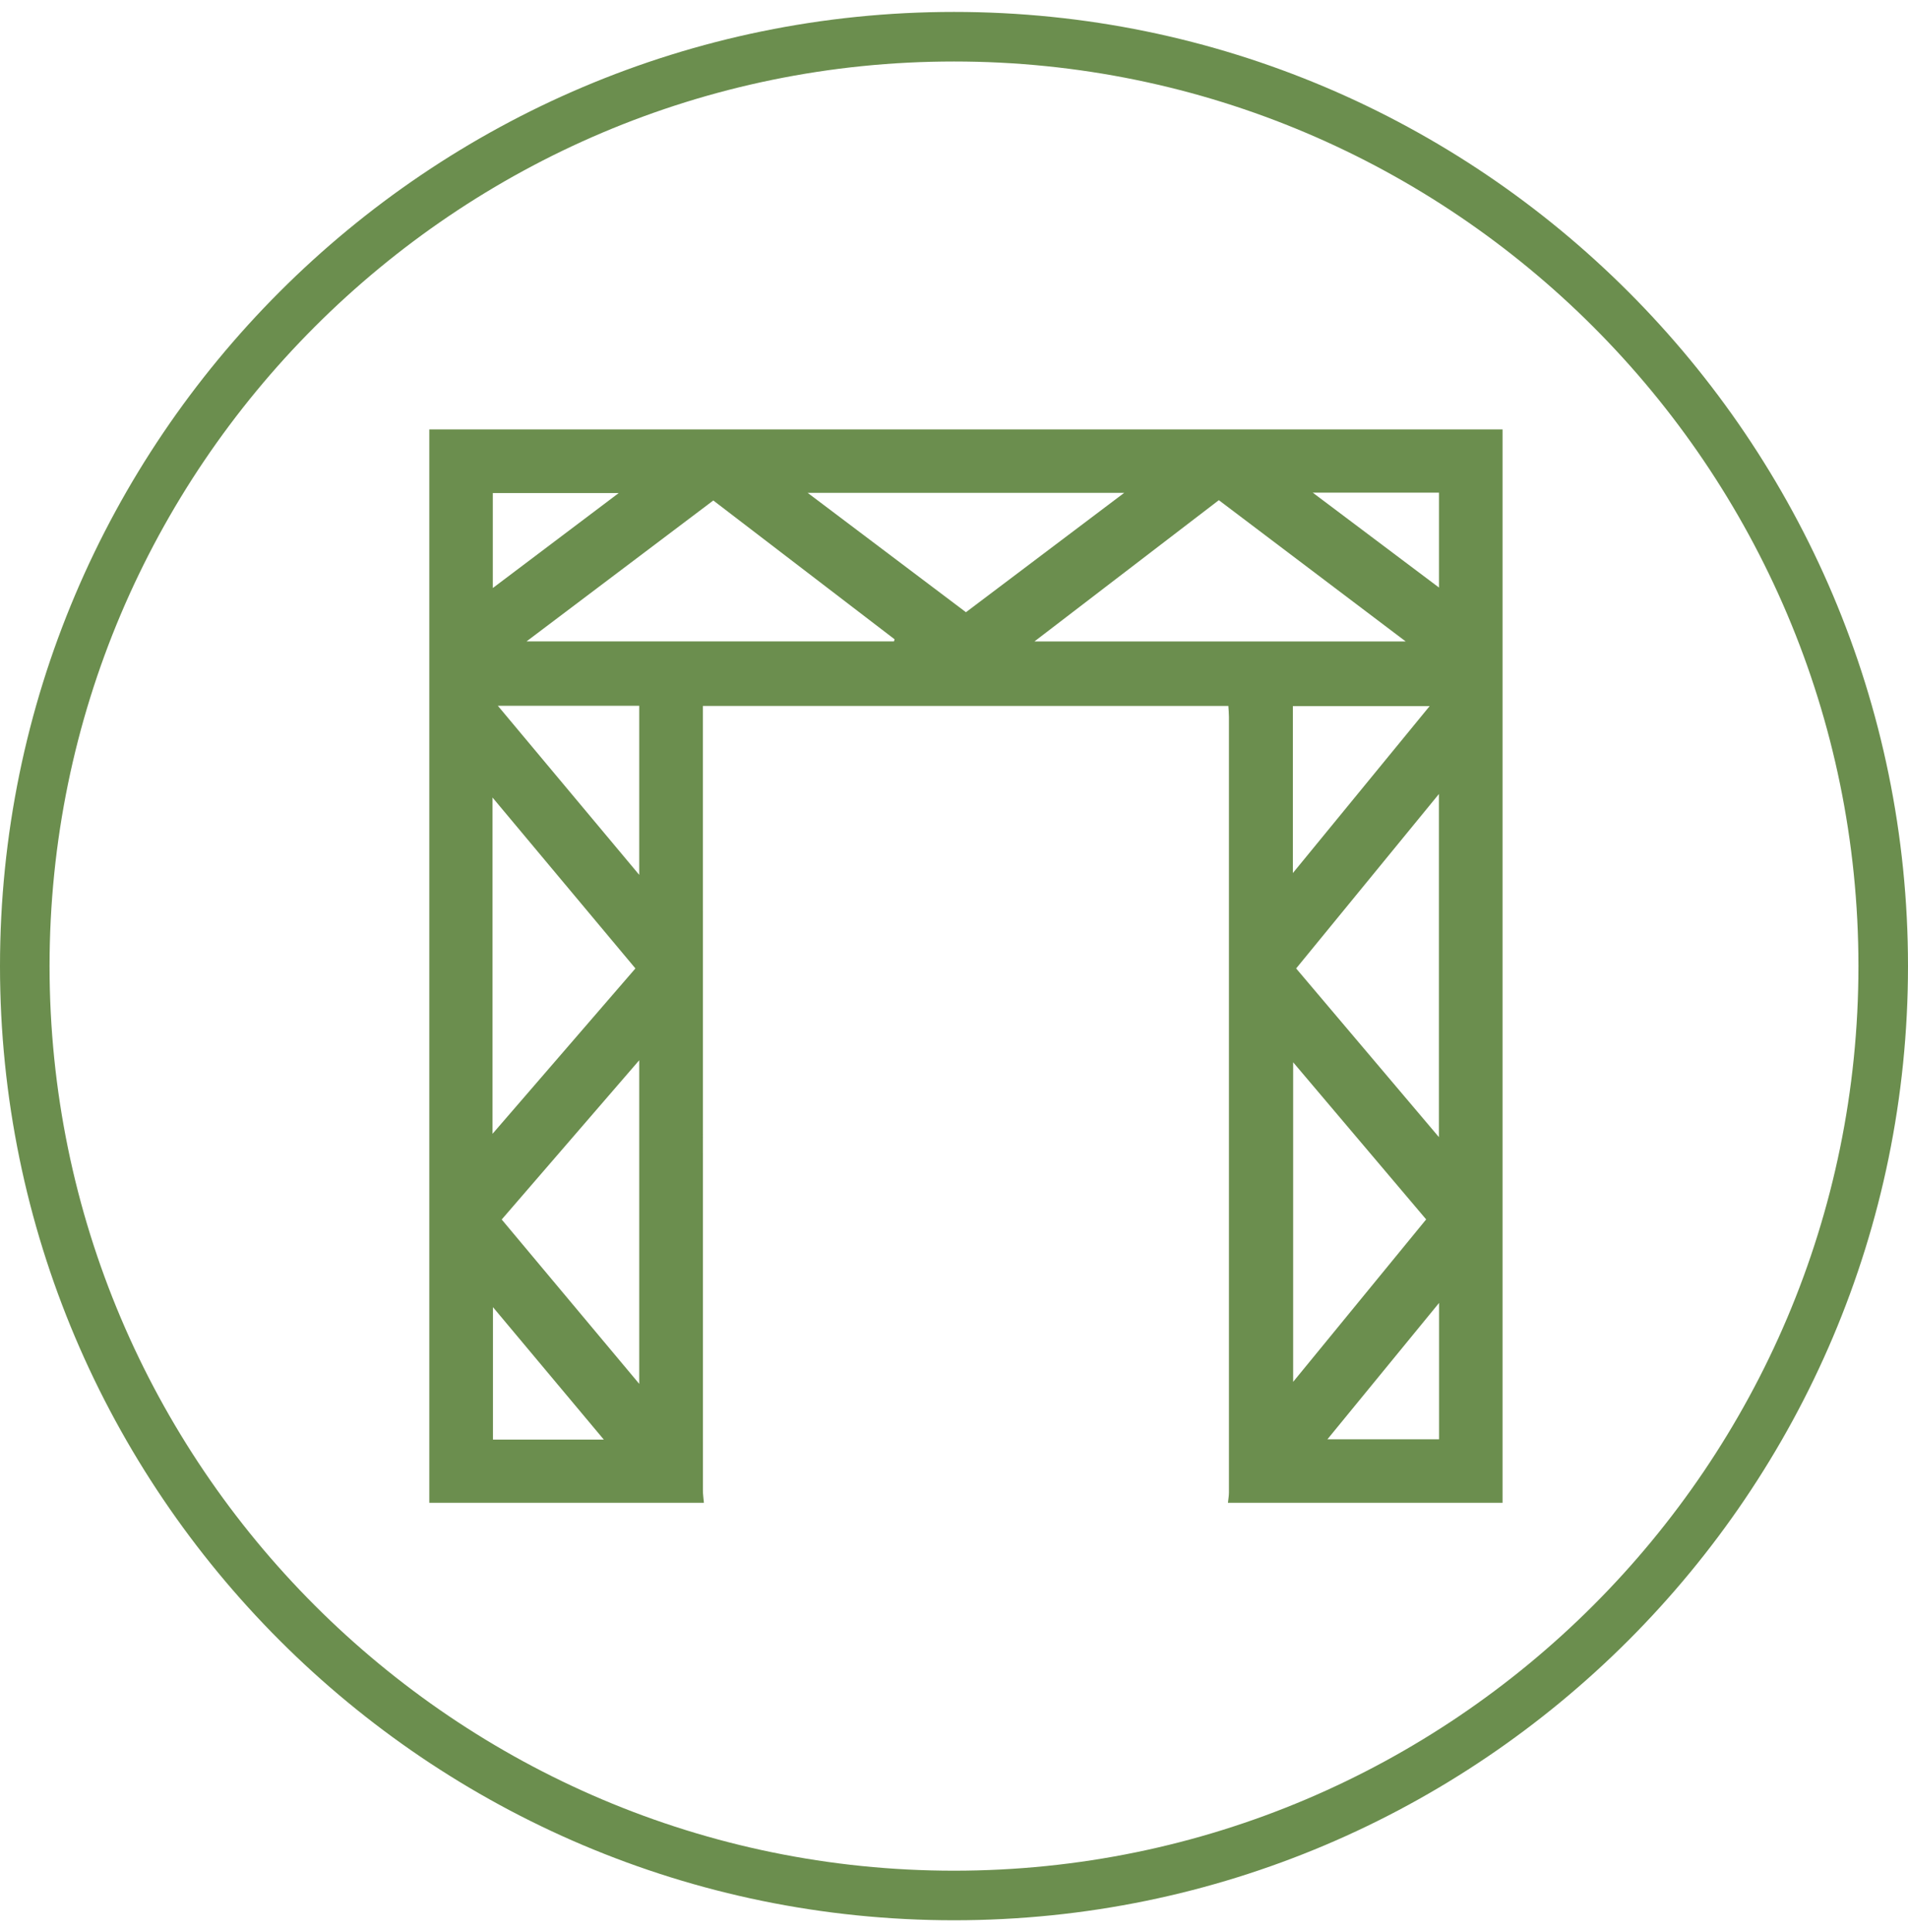
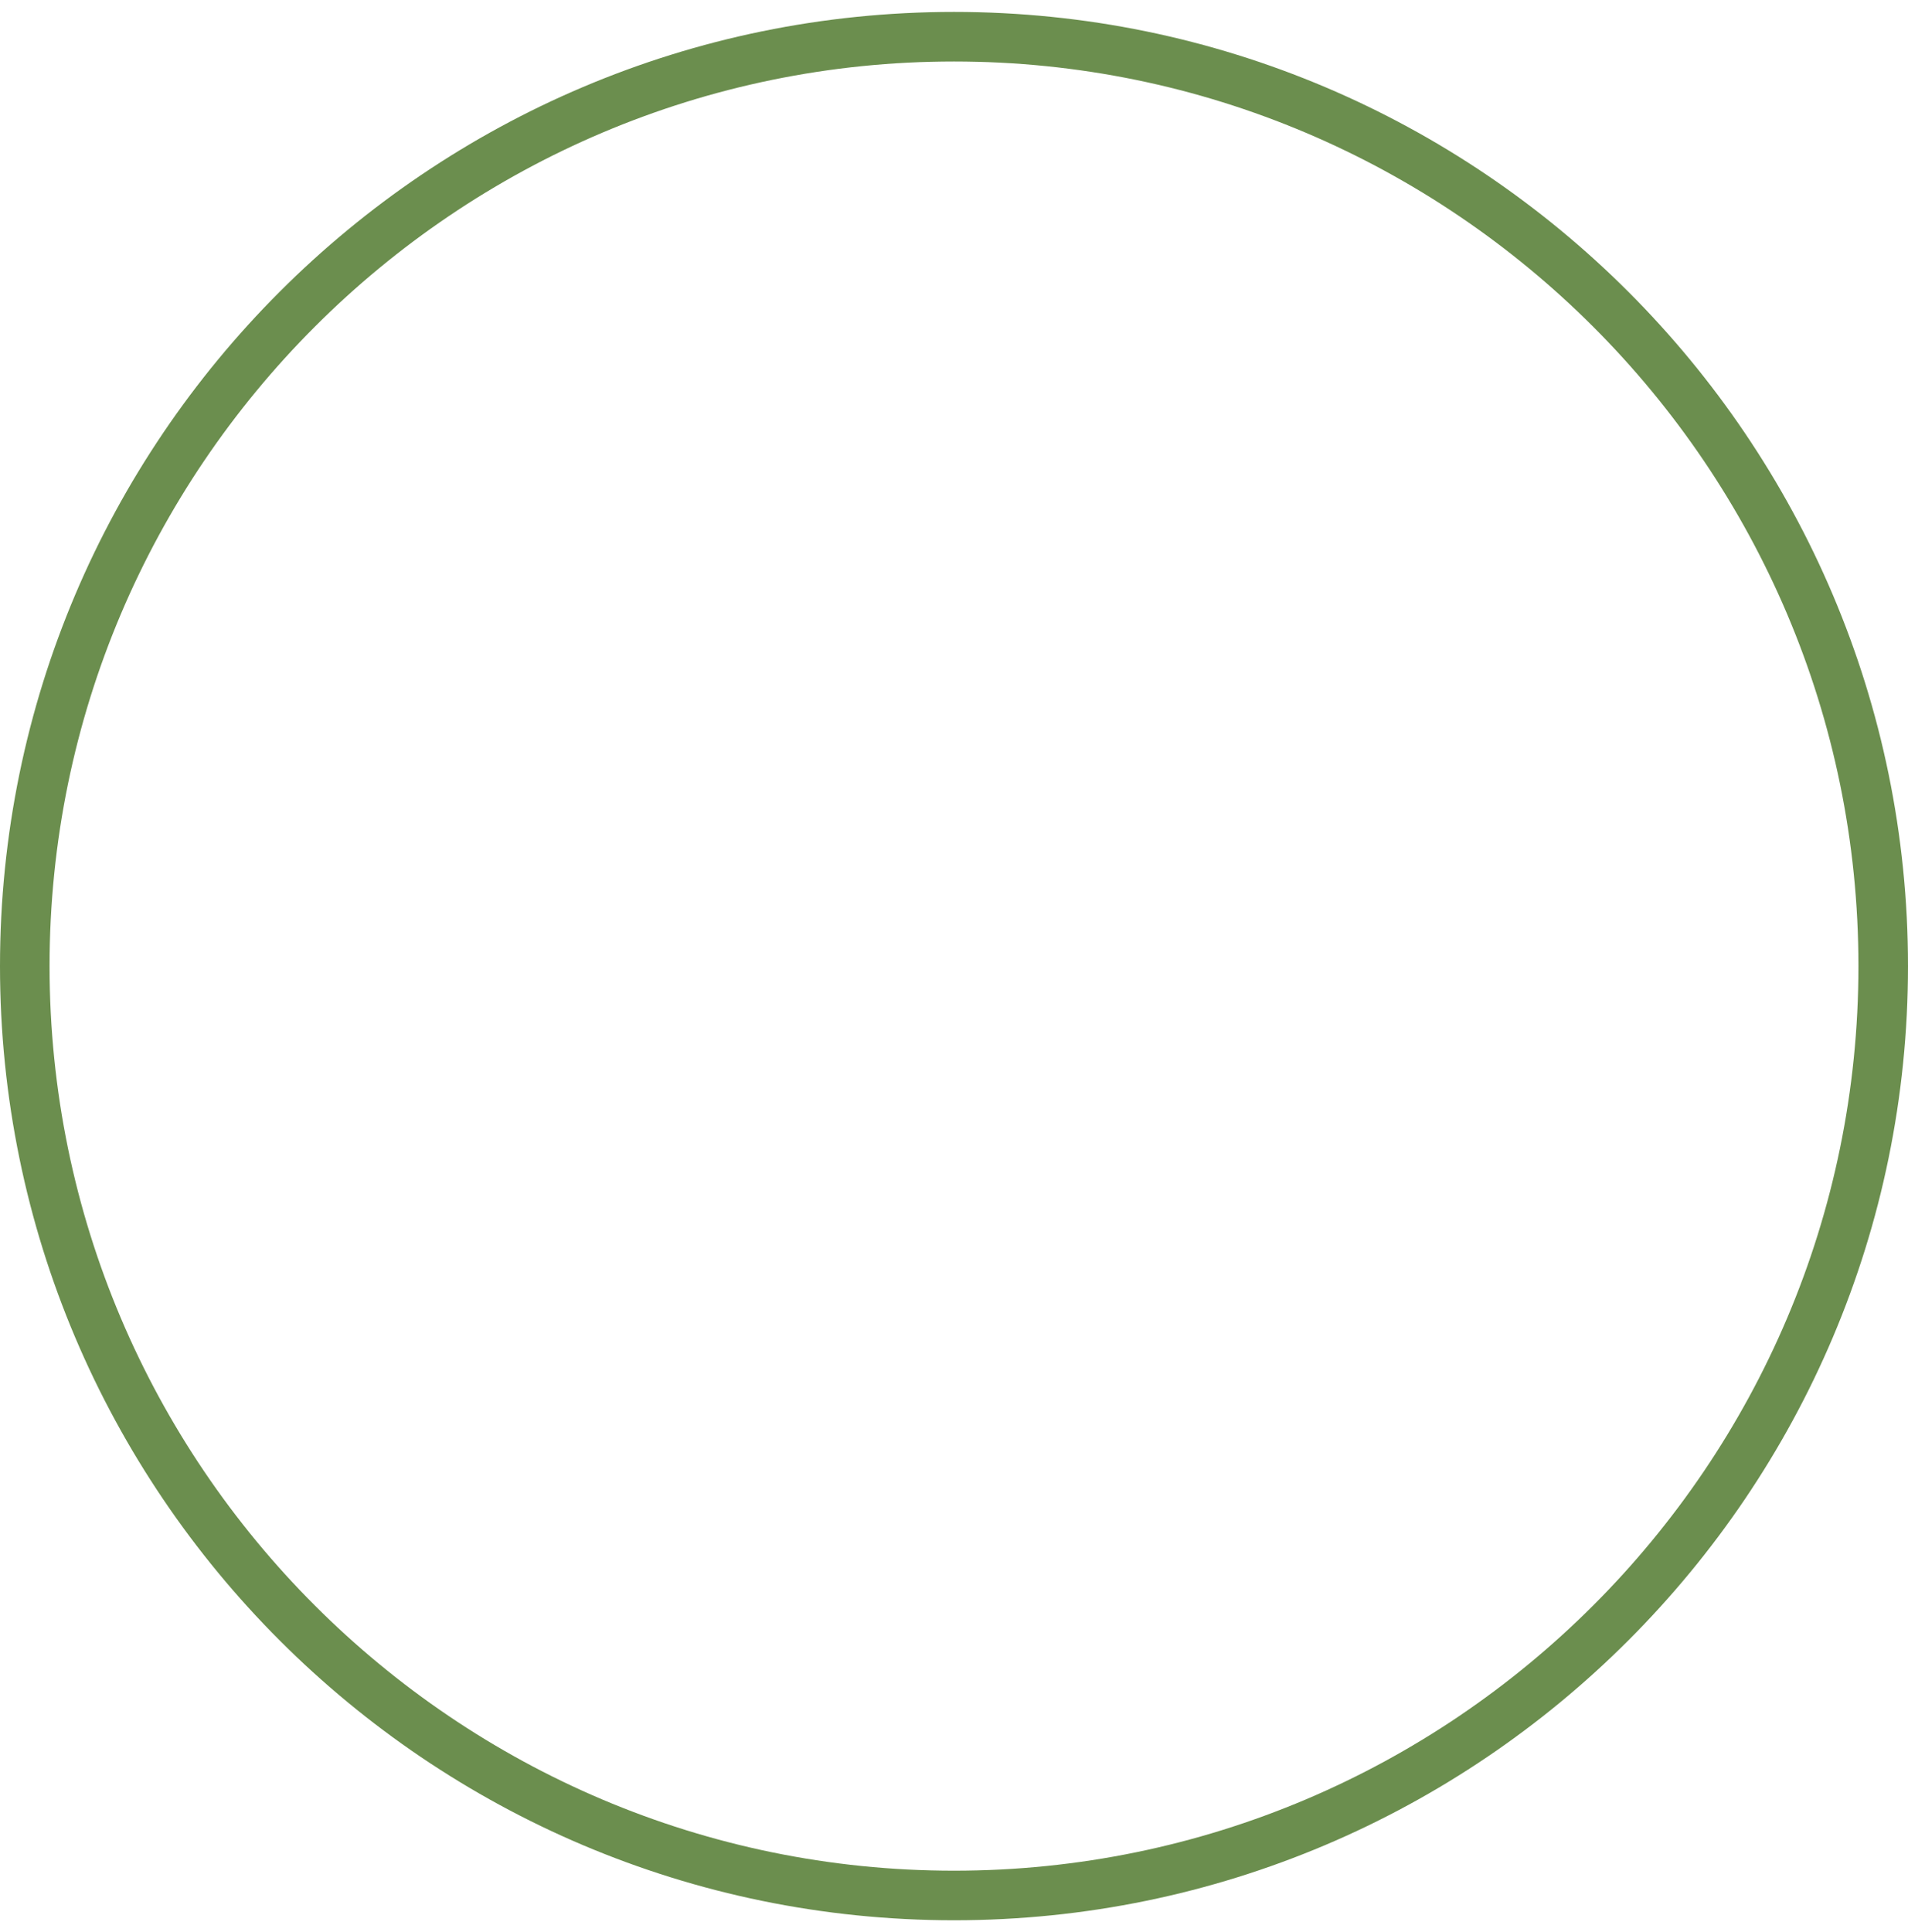
<svg xmlns="http://www.w3.org/2000/svg" width="80" height="81" viewBox="0 0 80 81" fill="none">
  <path d="M40 80.5C17.943 80.5 0 62.557 0 40.5C0 18.443 17.943 0.5 40 0.5C62.057 0.5 80 18.443 80 40.5C80 62.557 62.057 80.5 40 80.5ZM40 2.578C19.091 2.578 2.078 19.591 2.078 40.5C2.078 61.409 19.091 78.422 40 78.422C60.909 78.422 77.922 61.409 77.922 40.5C77.922 19.591 60.909 2.578 40 2.578Z" fill="#6B8E4E" />
  <g clip-path="url(#clip0_336_1176)">
-     <path d="M29.514 63H18V18H63C63 33 63 48 63 63C59.162 63 55.324 63 51.486 63C51.5 62.856 51.528 62.712 51.528 62.567C51.53 51.73 51.53 40.893 51.528 30.056C51.528 29.901 51.512 29.748 51.503 29.593H29.47V30.144C29.47 40.923 29.47 51.702 29.472 62.479C29.472 62.653 29.5 62.826 29.514 63ZM58.939 26.89C56.263 24.868 53.688 22.921 51.104 20.968C48.55 22.925 46.015 24.868 43.373 26.89H58.938H58.939ZM37.483 26.889C37.492 26.859 37.499 26.829 37.508 26.799C34.978 24.862 32.449 22.925 29.908 20.981C27.317 22.935 24.744 24.876 22.076 26.889H37.483ZM54.346 40.599C56.336 42.95 58.309 45.28 60.332 47.67V33.286C58.306 35.761 56.336 38.166 54.346 40.598V40.599ZM20.651 47.531C22.694 45.167 24.667 42.883 26.642 40.598C24.641 38.205 22.678 35.858 20.651 33.434V47.531ZM26.802 44.447C24.824 46.738 22.934 48.925 21.036 51.123C22.959 53.421 24.848 55.679 26.802 58.013V44.447ZM54.22 44.533V57.929C56.12 55.609 57.954 53.37 59.797 51.119C57.938 48.923 56.106 46.76 54.22 44.532V44.533ZM33.864 20.661C36.132 22.37 38.312 24.014 40.501 25.665C42.703 24.005 44.878 22.364 47.136 20.661H33.864ZM26.802 29.588H20.875C22.862 31.964 24.796 34.275 26.802 36.675V29.588ZM59.943 29.601H54.209V36.599C56.147 34.234 58.017 31.951 59.943 29.601ZM60.338 54.621C58.751 56.56 57.223 58.424 55.657 60.337H60.338V54.621ZM25.317 60.35C23.744 58.47 22.231 56.663 20.669 54.797V60.35H25.317ZM25.943 20.669H20.663V24.651C22.433 23.316 24.151 22.02 25.943 20.669ZM55.041 20.652C56.859 22.018 58.577 23.31 60.335 24.631V20.652H55.041Z" fill="#6B8E4E" />
-   </g>
+     </g>
  <defs>
    <clipPath id="clip0_336_1176">
      <rect width="45" height="45" fill="white" transform="translate(18 18)" />
    </clipPath>
  </defs>
</svg>